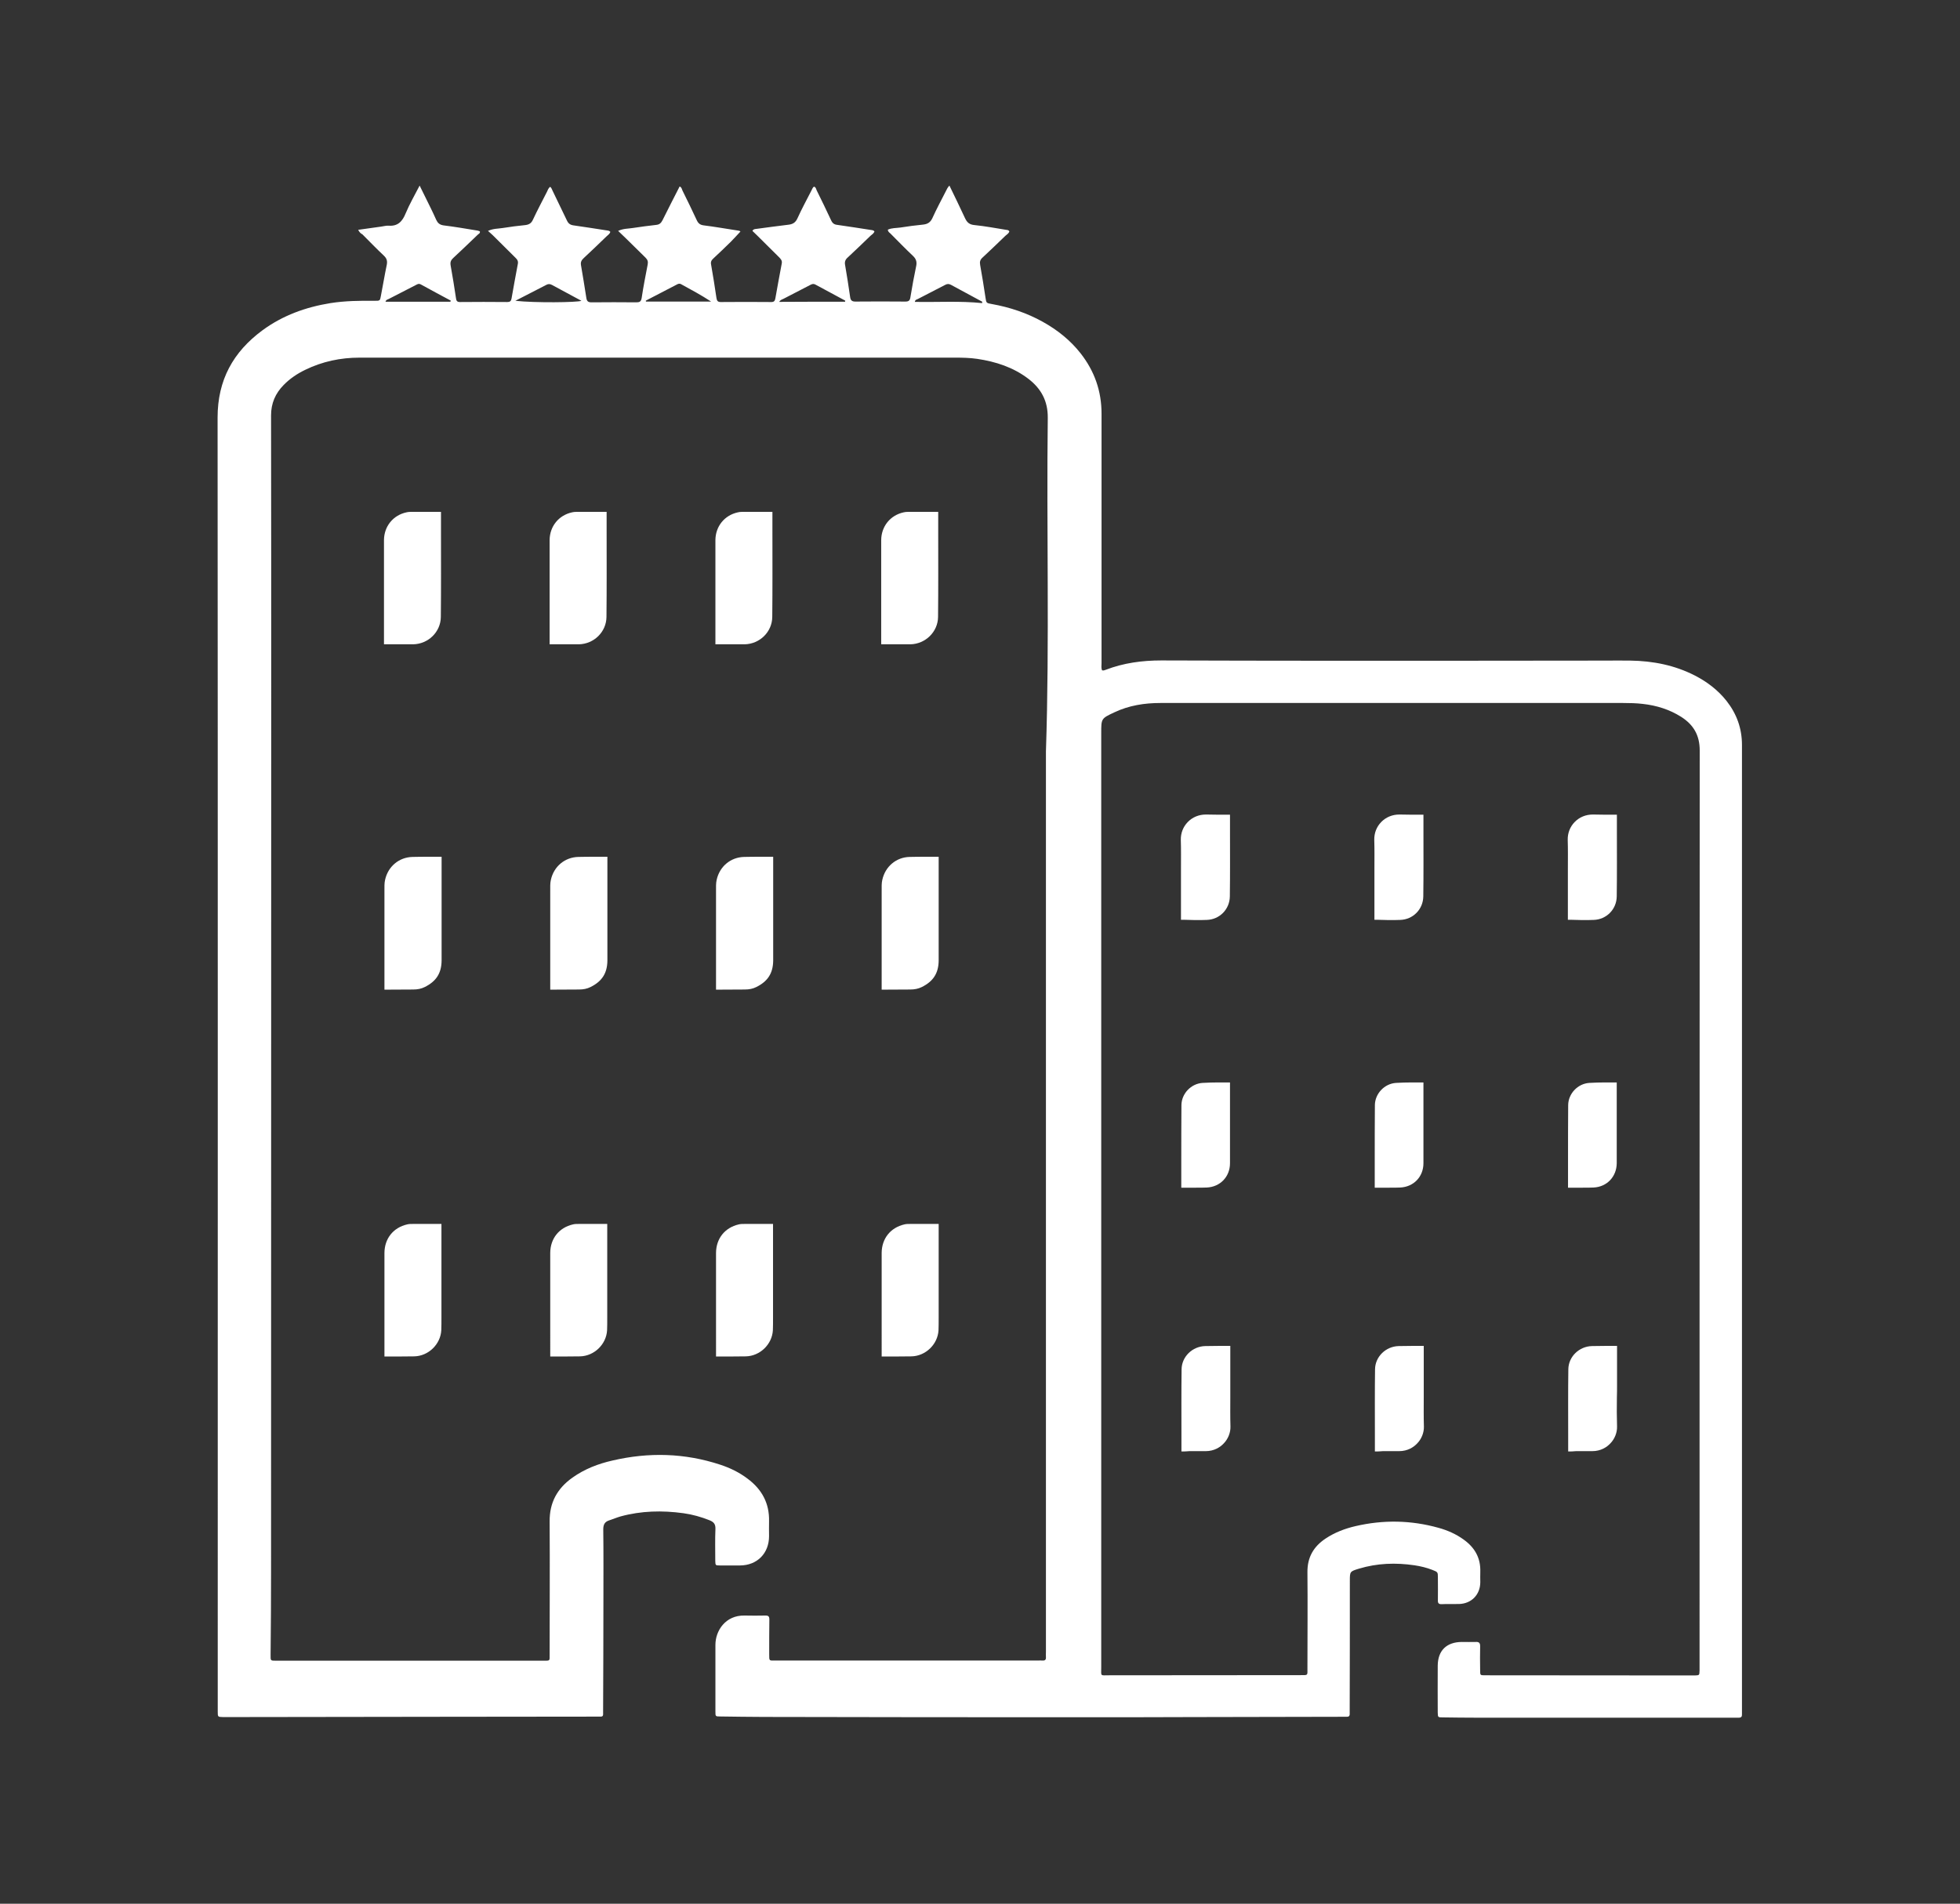
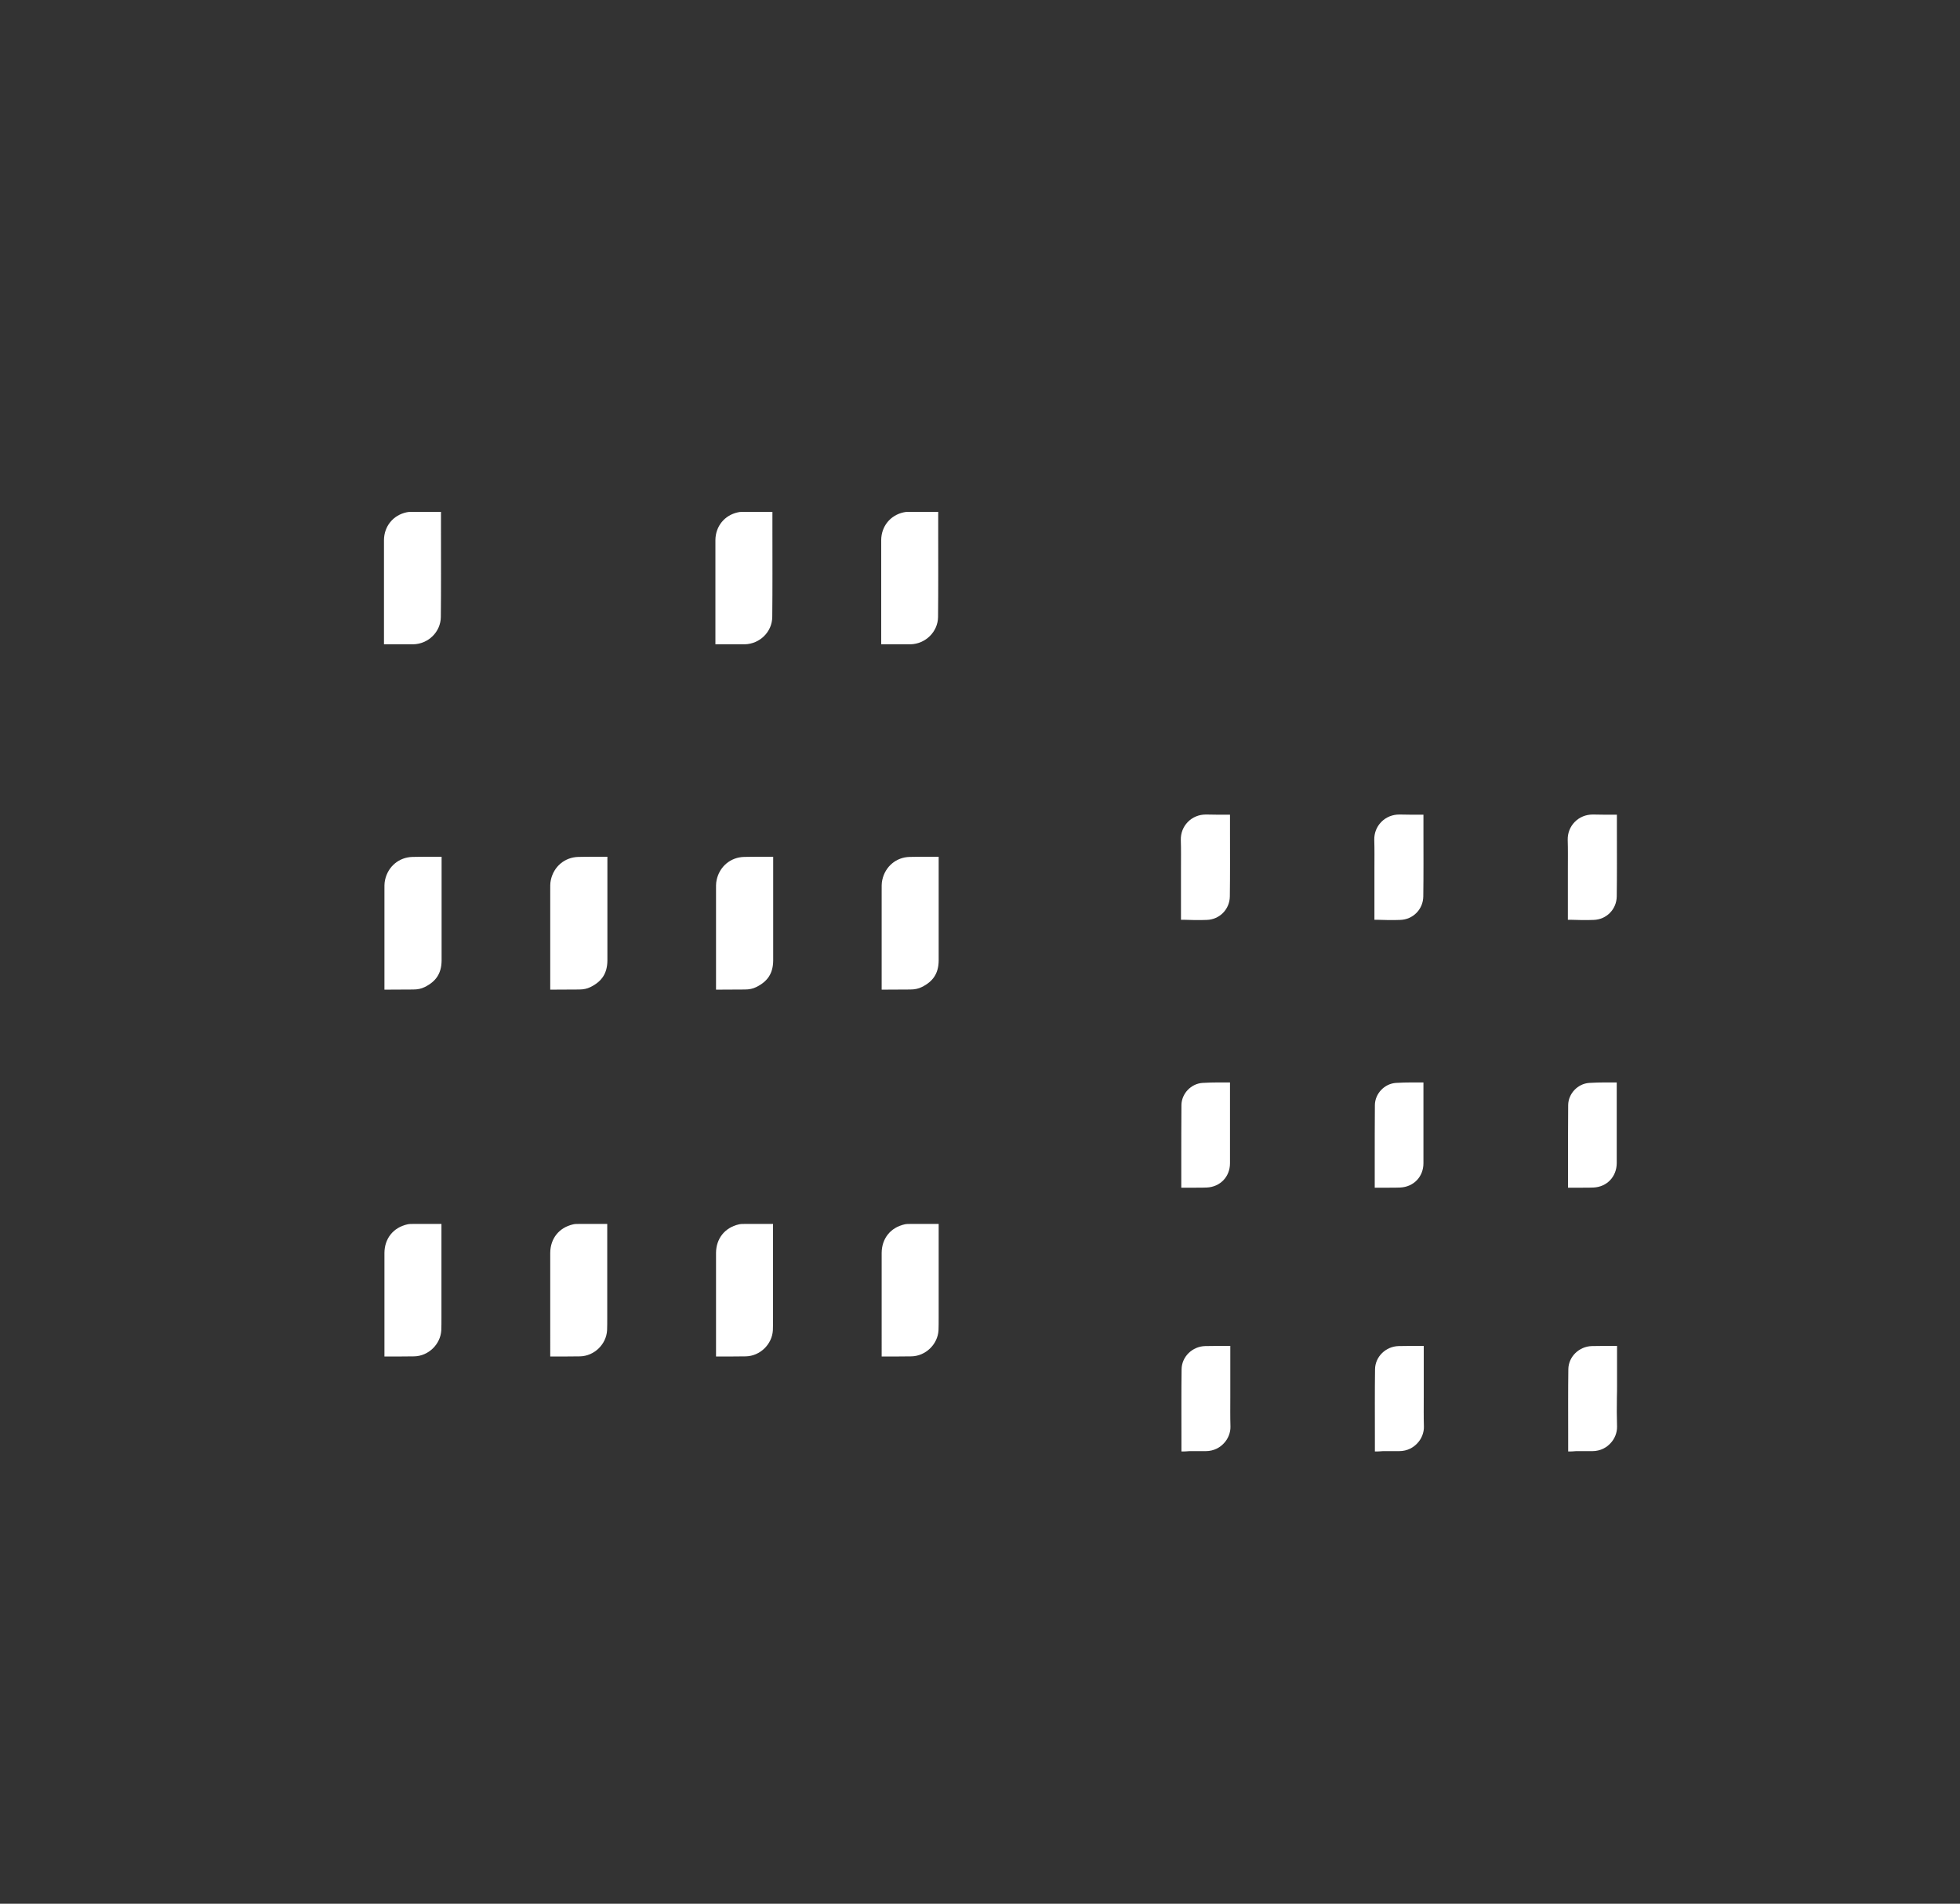
<svg xmlns="http://www.w3.org/2000/svg" version="1.1" id="Layer_1" x="0px" y="0px" viewBox="0 0 1275.6 1239.2" style="enable-background:new 0 0 1275.6 1239.2;" xml:space="preserve">
  <rect x="0" y="0" width="1275.6" height="1239.2" fill="#333333" stroke="none" />
  <style type="text/css">
	.st0{fill:#FFFFFF;}
</style>
  <g>
-     <path class="st0" d="M233.1,149.6c5.3-0.7,10.2-1.4,15-2.1c1.6-0.2,3.2-0.7,4.8-0.6c6,0.5,9-2.8,11.1-8c2.5-6,5.8-11.7,9.1-18.1   c1.4,2.8,2.6,5.2,3.7,7.5c2.4,4.9,4.9,9.8,7.1,14.8c1,2.1,2.2,3.2,4.7,3.6c7.4,0.9,14.8,2.2,22.2,3.4c0.5,0.1,1,0.3,1.5,0.5   c0.3,1.3-0.8,1.6-1.4,2.2c-5.3,5.1-10.6,10.2-16,15.2c-1.5,1.4-2,2.7-1.6,4.9c1.3,7.1,2.4,14.2,3.5,21.4c0.2,1.6,0.8,2.3,2.5,2.3   c10.3-0.1,20.6-0.1,30.9,0c1.7,0,2.4-0.6,2.7-2.2c1.3-7.5,2.7-15,4.1-22.5c0.4-1.8-0.3-3-1.6-4.2c-4.9-4.8-9.7-9.6-14.5-14.4   c-0.9-0.9-2-1.8-3.3-3c3.5-1.6,6.7-1.4,9.7-1.9c4.9-0.8,9.8-1.4,14.7-1.9c2.3-0.3,3.8-1.2,4.8-3.4c2.9-6.2,6.1-12.2,9.2-18.3   c0.5-1,0.8-2.3,2.1-3.2c0.8,0.7,1.1,1.6,1.5,2.5c3.1,6.5,6.3,13,9.4,19.5c0.9,1.9,2.1,2.8,4.2,3.1c7.3,1,14.5,2.2,21.8,3.3   c0.8,0.1,1.6,0.2,2.2,0.9c-0.3,1.4-1.6,2.1-2.5,3c-4.9,4.7-9.8,9.5-14.8,14.1c-1.4,1.3-2.1,2.5-1.8,4.5c1.2,7.1,2.4,14.2,3.5,21.4   c0.3,2.1,1.1,2.9,3.3,2.9c9.8-0.1,19.5-0.1,29.3,0c2.1,0,3-0.5,3.4-2.8c1.1-7.3,2.5-14.5,3.9-21.7c0.4-2,0-3.2-1.4-4.6   c-4.2-4.1-8.4-8.3-12.6-12.4c-1.6-1.6-3.2-3.1-5.2-5c3.4-1.6,6.6-1.4,9.6-1.9c5-0.8,10.1-1.4,15.1-2c2.1-0.2,3.2-1.1,4.2-3.1   c3.6-7.3,7.4-14.6,11.1-21.9c1.3,0.4,1.4,1.6,1.8,2.5c3.2,6.5,6.4,13,9.4,19.5c1,2.1,2.2,3,4.5,3.3c7.3,0.9,14.5,2.2,21.8,3.3   c0.8,0.1,1.6,0.2,2.1,0.7c-2.1,2.2-4.1,4.5-6.3,6.7c-3.7,3.7-7.5,7.2-11.3,10.8c-1.3,1.2-1.9,2.2-1.5,4.1   c1.3,7.2,2.4,14.5,3.5,21.8c0.3,1.8,0.9,2.5,2.8,2.5c11-0.1,22-0.1,32.9,0c1.8,0,2.3-0.8,2.6-2.3c1.4-7.6,2.7-15.3,4.2-22.9   c0.3-1.8-0.6-2.7-1.6-3.8c-4.7-4.6-9.3-9.3-14-13.9c-1.1-1.1-2.3-2.2-3.5-3.4c0.6-1.2,1.6-1.2,2.5-1.3c6.9-0.9,13.8-1.9,20.7-2.7   c2.9-0.3,4.8-1.3,6.1-4.2c2.8-6.2,6.1-12.2,9.2-18.3c0.4-0.8,0.7-1.7,1.5-2.3c1.3,0.3,1.4,1.5,1.8,2.4c3.2,6.5,6.4,13,9.4,19.5   c0.9,2,2.1,2.8,4.2,3c7.3,1,14.5,2.2,21.8,3.3c0.8,0.1,1.6,0.2,2.2,0.9c-0.4,1.4-1.6,2-2.6,2.9c-4.9,4.7-9.8,9.5-14.8,14.1   c-1.6,1.4-2.1,2.9-1.7,4.9c1.2,7,2.3,14,3.3,21c0.3,2.1,1.3,2.8,3.4,2.8c10.8-0.1,21.7-0.1,32.5,0c2.1,0,3-0.6,3.3-2.8   c1.1-6.9,2.4-13.7,3.8-20.5c0.5-2.6-0.1-4.5-2.1-6.4c-5.1-4.8-9.9-9.8-14.8-14.7c-0.7-0.6-1.5-1.1-1.6-2.4c2.6-1.2,5.4-1,8.2-1.4   c4.9-0.8,9.8-1.4,14.7-1.9c2.9-0.3,4.8-1.4,6.1-4.2c2.7-6,5.8-11.7,8.8-17.6c0.6-1.2,1.1-2.4,2.3-3.6c3.4,7.1,6.9,14.1,10.1,21.1   c1.3,2.8,2.8,4.3,6.2,4.6c6.9,0.7,13.8,2,20.6,3.1c0.8,0.1,1.6,0.1,2.1,1c-0.4,1.4-1.6,2-2.6,2.9c-4.9,4.7-9.8,9.5-14.8,14.1   c-1.6,1.4-2,2.8-1.6,4.9c1.3,7.1,2.4,14.2,3.5,21.4c0.5,3.3,0.5,3.4,4.1,4c11.7,2.1,22.8,5.8,33.2,11.6   c9.5,5.3,17.8,11.9,24.5,20.4c9.1,11.6,13.7,24.6,13.7,39.4c0,54.1,0,108.2,0,162.3c0,1.6-0.3,3.2,0.3,4.7c0.9,0.3,1.6,0,2.4-0.3   c11.7-4.5,23.8-6.1,36.2-6.1c36.3,0.1,72.6,0.2,108.8,0.2c60,0,120,0,179.9-0.1c5.5,0,11-0.1,16.5,0c14.8,0.2,29,3,42.2,9.8   c7.9,4.1,14.9,9.4,20.5,16.5c6.6,8.4,10,17.9,10,28.6c0,209.5,0,419.1,0,628.6c0,0.8,0,1.6,0,2.4c0.1,1.5-0.5,2.2-2.1,2.2   c-0.9,0-1.9,0-2.8,0c-55.8,0-111.7,0-167.5,0c-7.5,0-15-0.1-22.5-0.2c-3,0-3-0.1-3.1-3.2c0-10.2-0.1-20.3,0-30.5   c0.1-9.9,5.8-15.3,15.6-15.4c3.1,0,6.2,0.1,9.2,0c2-0.1,2.8,0.6,2.8,2.7c-0.1,5.2-0.1,10.4,0,15.7c0,3.3,0,3.3,3.2,3.3   c0.4,0,0.8,0,1.2,0c44.3,0,88.6,0.1,132.9,0.1c0.8,0,1.6,0,2.4,0c3-0.1,3-0.1,3.1-3.2c0-0.8,0-1.6,0-2.4c0-198.8,0-397.7,0.1-596.5   c0-10-4.1-16.8-12.1-21.9c-7.6-4.8-16-7.4-24.9-8.4c-4.2-0.5-8.5-0.6-12.8-0.6c-100.4,0-200.8,0-301.2,0c-10.4,0-20.5,1.6-30,6.1   c-8.5,4-8.5,4-8.5,13.4c0,202.7,0,405.4,0,608.1c0,6.2-0.9,5.3,5.3,5.3c41.5,0,83-0.1,124.5-0.1c4.9,0,4.4,0.3,4.4-4.3   c0-20.9,0.2-41.8,0-62.7c-0.1-9.7,4-16.7,11.8-21.9c6-4,12.6-6.5,19.5-8.1c18.1-4.2,36.1-3.9,54,1.1c5.8,1.6,11.3,4,16.3,7.6   c7.3,5.2,11.2,12,10.9,21.1c-0.1,2.3,0,4.6,0,6.8c-0.1,8.1-5.8,13.9-13.9,14.1c-3.8,0.1-7.5-0.1-11.2,0.1c-2,0.1-2.6-0.7-2.5-2.6   c0.1-4.8,0-9.6,0-14.5c0-3.8,0-3.8-3.6-5.2c-3.8-1.5-7.7-2.4-11.6-3c-12.2-1.8-24.3-1.4-36.2,2.2c-5.9,1.8-5.9,1.9-5.9,8   c0,28,0,56-0.1,83.9c0,0.8,0,1.6,0,2.4c0.1,1.6-0.6,2.2-2.1,2.1c-0.7,0-1.3,0-2,0c-33.3,0.1-66.7,0.1-100,0.2   c-21.4,0.1-42.8,0.1-64.3,0.1c-71,0-141.9,0-212.9-0.2c-9.5,0-19-0.2-28.5-0.3c-3,0-3-0.1-3-3.2c0-14.5,0-28.9,0-43.4   c0-9.2,6.5-19.3,18.9-19.1c4.5,0.1,9.1,0.1,13.7,0c1.9,0,2.5,0.6,2.5,2.6c-0.1,7.5-0.1,15-0.1,22.5c0,4.7-0.1,4.2,4.1,4.2   c22.8,0,45.5,0,68.3,0c34.1,0,68.3,0,102.4,0c1.1,0,2.1-0.1,3.2,0c1.5,0.1,2.2-0.6,2.1-2.1c-0.1-1.2,0-2.4,0-3.6   c0-195.3,0-390.7,0-586c2.4-72.4,0.3-144.8,1.2-217.2c0.1-11-4.3-19-12.6-25.4c-9.8-7.5-21.2-11.2-33.3-13   c-4.8-0.7-9.6-0.8-14.4-0.8c-129.2,0-258.4,0-387.6,0c-12.4,0-24.2,2.5-35.3,7.9c-5.2,2.5-10,5.7-14.1,9.9   c-5.4,5.5-8.2,11.9-8.2,19.8c0.1,60.4,0.1,120.8,0.1,181.1c0,190-0.1,380-0.1,570c0,18.5-0.1,37-0.3,55.4c0,4.3-0.3,4.1,4.1,4.1   c55.7,0,111.4,0,167.1,0c2.1,0,4.3,0,6.4,0c4.4,0,4,0.3,4-4.2c0-28.8,0.2-57.6,0-86.4c-0.1-12.4,5-21.6,14.9-28.6   c7.9-5.6,16.7-9,26-11.1c23.6-5.5,47-4.9,70.1,2.7c6.4,2.1,12.4,5,17.8,9.1c9.3,6.9,14.3,16,14,27.8c-0.1,3.2,0,6.4,0,9.6   c0,11.2-7.7,19-18.8,19.1c-4.4,0-8.8,0-13.2,0c-2.9,0-2.9-0.1-3-2.9c0-7-0.2-13.9,0.1-20.9c0.1-3.1-1.1-4.5-3.8-5.6   c-5.5-2.2-11.2-3.8-17-4.6c-13.8-1.9-27.5-1.6-41,2.1c-2.4,0.7-4.8,1.7-7.2,2.5c-2.9,0.9-4,2.6-4,5.9c0.2,15.3,0.1,30.5,0.1,45.8   c0,24.1-0.1,48.2-0.2,72.3c0,0.8,0,1.6,0,2.4c0,1-0.6,1.4-1.5,1.4c-0.9,0-1.9,0-2.8,0c-31.7,0-63.5,0.1-95.2,0.1   c-48.3,0.1-96.7,0.1-145,0.2c-0.9,0-1.9,0-2.8,0c-3.5-0.1-3.5-0.1-3.5-3.6c0-0.9,0-1.9,0-2.8c0-279.8,0.1-559.7-0.1-839.5   c0-24.4,10.1-42.7,29.2-56.8c13.2-9.7,28.2-15.1,44.3-17.7c9.6-1.5,19.2-1.6,28.8-1.5c3.4,0,3.4,0,4-3.3c1.3-6.7,2.4-13.4,3.8-20.1   c0.5-2.5,0-4.2-1.9-6c-4.8-4.5-9.3-9.2-14-13.9C235.1,152.2,234,151.4,233.1,149.6z M639.2,197.3c0.2-1-0.2-1.1-0.5-1.2   c-6.6-3.6-13.2-7.1-19.8-10.7c-1.3-0.7-2.4-0.7-3.7,0c-5.9,3.1-11.9,6.1-17.8,9.2c-0.7,0.4-1.8,0.4-2,1.9   C610.1,196.8,624.7,195.8,639.2,197.3z M293.1,196.4c0.1-0.2,0.2-0.5,0.3-0.7c-6.5-3.5-13.1-7-19.6-10.6c-1.4-0.7-2.3,0-3.3,0.5   c-5.8,3-11.7,6-17.5,9c-0.8,0.4-1.8,0.5-2.1,1.8C265,196.4,279.1,196.4,293.1,196.4z M420.3,195.7c0,0.2,0.1,0.4,0.1,0.6   c14.1,0,28.3,0,42.4,0c-6.4-4.2-13.1-7.8-19.7-11.4c-0.8-0.4-1.5-0.2-2.2,0.1C434,188.6,427.1,192.2,420.3,195.7z M550,196.4   c0-0.2,0.1-0.5,0.1-0.7c-6.4-3.5-12.9-6.9-19.3-10.4c-1.4-0.8-2.5-0.4-3.7,0.3c-5.8,3-11.6,6-17.4,9c-0.9,0.4-1.9,0.7-2.6,1.9   C521.5,196.4,535.8,196.4,550,196.4z M335.4,195.8c12.5,1.4,40.4,1.1,43,0c-6.4-3.5-12.8-6.9-19.1-10.3c-1.3-0.7-2.4-0.8-3.7-0.1   C348.9,188.9,342.2,192.3,335.4,195.8z" />
    <path class="st0" d="M250.2,644.2v-10.6c0-16.8,0-33.6,0-50.4c0-1,0-1.9,0-2.9c0-2.9-0.1-5.4,0.4-7.5c1.9-8.8,9.1-14.8,17.9-15   c3.6-0.1,7.2-0.1,10.8-0.1c2.7,0,5.4,0,8.1,0c0,7.3,0,14.7,0,22v9.2c0,3.8,0,7.6,0,11.4c0,8.2,0,16.7,0,25   c-0.1,8.2-3.5,13.5-11,17.2c-2.2,1.1-4.6,1.6-7.5,1.6L250.2,644.2L250.2,644.2z" />
    <path class="st0" d="M257.9,419.4c-2.7,0-5.3,0-8,0c0-6.7,0-42.4,0-42.4h0c0-8.5,0-17,0-25.5c0.1-8.9,5.9-16.1,14.6-18   c0.8-0.2,1.7-0.3,2.7-0.3c5.1,0,10.2,0,15.4,0c1.5,0,2.9,0,4.4,0c0,4,0,8,0,12c0,18.5,0.1,37.6-0.1,56.4c-0.1,9.7-8.1,17.6-18,17.8   C265.2,419.4,261.5,419.4,257.9,419.4z" />
    <path class="st0" d="M250.2,852.3c0-3.9,0-7.7,0-11.6c0-8.3,0-16.8,0-25.2c0.1-9.3,5.7-16.4,14.8-18.5c1.1-0.3,2.6-0.3,3.8-0.3   c4.5,0,9.1,0,13.6,0c1.6,0,3.2,0,4.9,0c0,19.5,0,39,0,58.6l0,2.6c0,2.8,0,5.5-0.1,8c-0.5,9.2-8.4,16.8-17.6,17   c-6.4,0.1-13,0.1-19.4,0.1C250.2,875.6,250.2,852.3,250.2,852.3z" />
    <path class="st0" d="M358.1,644.2v-10.6c0-16.8,0-33.6,0-50.4c0-1,0-1.9,0-2.9c0-2.9-0.1-5.4,0.4-7.5c1.9-8.8,9.1-14.8,17.9-15   c3.6-0.1,7.2-0.1,10.8-0.1c2.7,0,5.4,0,8.1,0c0,7.3,0,14.7,0,22v9.2c0,3.8,0,7.6,0,11.4c0,8.2,0,16.7,0,25   c-0.1,8.2-3.5,13.5-11,17.2c-2.2,1.1-4.6,1.6-7.5,1.6L358.1,644.2L358.1,644.2z" />
-     <path class="st0" d="M365.7,419.4c-2.7,0-5.3,0-8,0c0-6.7,0-42.4,0-42.4h0c0-8.5,0-17,0-25.5c0.1-8.9,5.9-16.1,14.6-18   c0.8-0.2,1.7-0.3,2.7-0.3c5.1,0,10.2,0,15.4,0c1.5,0,2.9,0,4.4,0c0,4,0,8,0,12c0,18.5,0.1,37.6-0.1,56.4c-0.1,9.7-8.1,17.6-18,17.8   C373.1,419.4,369.4,419.4,365.7,419.4z" />
    <path class="st0" d="M358.1,852.3c0-3.9,0-7.7,0-11.6c0-8.3,0-16.8,0-25.2c0.1-9.3,5.7-16.4,14.8-18.5c1.1-0.3,2.6-0.3,3.8-0.3   c4.5,0,9.1,0,13.6,0c1.6,0,3.2,0,4.9,0c0,19.5,0,39,0,58.6l0,2.6c0,2.8,0,5.5-0.1,8c-0.5,9.2-8.4,16.8-17.6,17   c-6.4,0.1-13,0.1-19.4,0.1C358.1,875.6,358.1,852.3,358.1,852.3z" />
    <path class="st0" d="M466,644.2v-10.6c0-16.8,0-33.6,0-50.4c0-1,0-1.9,0-2.9c0-2.9-0.1-5.4,0.4-7.5c1.9-8.8,9.1-14.8,17.9-15   c3.6-0.1,7.2-0.1,10.8-0.1c2.7,0,5.4,0,8.1,0c0,7.3,0,14.7,0,22v9.2c0,3.8,0,7.6,0,11.4c0,8.2,0,16.7,0,25   c-0.1,8.2-3.5,13.5-11,17.2c-2.2,1.1-4.6,1.6-7.5,1.6L466,644.2L466,644.2z" />
    <path class="st0" d="M473.6,419.4c-2.7,0-5.3,0-8,0c0-6.7,0-42.4,0-42.4h0c0-8.5,0-17,0-25.5c0.1-8.9,5.9-16.1,14.6-18   c0.8-0.2,1.7-0.3,2.7-0.3c5.1,0,10.2,0,15.4,0c1.5,0,2.9,0,4.4,0c0,4,0,8,0,12c0,18.5,0.1,37.6-0.1,56.4c-0.1,9.7-8.1,17.6-18,17.8   C481,419.4,477.3,419.4,473.6,419.4z" />
    <path class="st0" d="M466,852.3c0-3.9,0-7.7,0-11.6c0-8.3,0-16.8,0-25.2c0.1-9.3,5.7-16.4,14.8-18.5c1.1-0.3,2.6-0.3,3.8-0.3   c4.5,0,9.1,0,13.6,0c1.6,0,3.2,0,4.9,0c0,19.5,0,39,0,58.6l0,2.6c0,2.8,0,5.5-0.1,8c-0.5,9.2-8.4,16.8-17.6,17   c-6.4,0.1-13,0.1-19.4,0.1C466,875.6,466,852.3,466,852.3z" />
    <path class="st0" d="M573.8,644.2v-10.6c0-16.8,0-33.6,0-50.4c0-1,0-1.9,0-2.9c0-2.9-0.1-5.4,0.4-7.5c1.9-8.8,9.1-14.8,17.8-15   c3.6-0.1,7.2-0.1,10.8-0.1c2.7,0,5.4,0,8.1,0c0,7.3,0,14.7,0,22v9.2c0,3.8,0,7.6,0,11.4c0,8.2,0,16.7,0,25   c-0.1,8.2-3.5,13.5-11,17.2c-2.2,1.1-4.7,1.6-7.5,1.6L573.8,644.2L573.8,644.2z" />
    <path class="st0" d="M581.5,419.4c-2.7,0-5.3,0-8,0c0-6.7,0-42.4,0-42.4h0c0-8.5,0-17,0-25.5c0.1-8.9,5.9-16.1,14.6-18   c0.8-0.2,1.7-0.3,2.7-0.3c5.1,0,10.2,0,15.4,0c1.5,0,2.9,0,4.4,0c0,4,0,8,0,12c0,18.5,0.1,37.6-0.1,56.4c-0.1,9.7-8.2,17.6-18,17.8   C588.9,419.4,585.2,419.4,581.5,419.4z" />
    <path class="st0" d="M573.8,852.3c0-3.9,0-7.7,0-11.6c0-8.3,0-16.8,0-25.2c0.1-9.3,5.7-16.4,14.8-18.5c1.1-0.3,2.6-0.3,3.8-0.3   c4.5,0,9.1,0,13.6,0c1.6,0,3.2,0,4.9,0c0,19.5,0,39,0,58.6l0,2.6c0,2.8,0,5.5-0.1,8c-0.5,9.2-8.4,16.8-17.6,17   c-6.4,0.1-13,0.1-19.4,0.1C573.8,875.6,573.8,852.3,573.8,852.3z" />
    <path class="st0" d="M770.1,598.7c-0.5,0-1,0-1.5,0v-25.3c0-2.7,0-5.4,0-8.1c0-6.1,0.1-12.3-0.1-18.6c-0.1-4.4,1.5-8.5,4.5-11.6   c3.1-3.2,7.3-4.9,11.8-4.9h0.4c2.2,0,4.4,0.1,6.7,0.1c1.7,0,3.3,0,5,0c1.2,0,2.4,0,3.6,0l0,10c0,14.2,0.1,28.8-0.1,43.2   c-0.1,8.4-6.7,15.1-15.1,15.3c-2.1,0.1-4.4,0.1-7.4,0.1L770.1,598.7z" />
    <path class="st0" d="M768.9,944.8c0-3.4,0-6.8,0-10.2c0-14.2-0.1-28.9,0.1-43.3c0.1-8.2,7-14.9,15.4-15.1c2.7,0,5.5-0.1,8.2-0.1   c2.7,0,5.4,0,8.1,0v25.4c0,2.7,0,5.5,0,8.2c0,6.2-0.1,12.6,0.1,18.9c0.1,3.9-1.5,8.1-4.5,11.1c-2.1,2.2-5.9,4.9-11.7,4.9l-10.6,0   C772.2,944.8,770.6,944.8,768.9,944.8z" />
    <path class="st0" d="M778.3,773.1c-1.7,0-3.3,0-5,0c-1.5,0-3,0-4.5,0c0-5.9,0-11.8,0-17.7c0-11.8,0-24.1,0.1-36.1   c0.1-7.4,6.2-13.9,13.7-14.4c3.5-0.2,7-0.3,10-0.3c1.3,0,7.9,0,7.9,0c0,6,0,25.4,0,25.4l0,8.4c0,6.3,0,12.5,0,18.8   c0,8.8-6.4,15.4-15.1,15.8C783.4,773.1,781.1,773.1,778.3,773.1z" />
    <path class="st0" d="M896,598.7c-0.5,0-1,0-1.5,0v-25.3c0-2.7,0-5.4,0-8.1c0-6.1,0.1-12.3-0.1-18.6c-0.1-4.4,1.5-8.5,4.5-11.6   c3.1-3.2,7.3-4.9,11.8-4.9h0.4c2.2,0,4.4,0.1,6.7,0.1c1.7,0,3.3,0,5,0c1.2,0,2.4,0,3.6,0l0,10c0,14.2,0.1,28.8-0.1,43.2   c-0.1,8.4-6.7,15.1-15.1,15.3c-2.1,0.1-4.4,0.1-7.4,0.1L896,598.7z" />
    <path class="st0" d="M894.8,944.8c0-3.4,0-6.8,0-10.2c0-14.2-0.1-28.9,0.1-43.3c0.1-8.2,7-14.9,15.4-15.1c2.7,0,5.5-0.1,8.2-0.1   c2.7,0,5.4,0,8.1,0v25.4c0,2.7,0,5.5,0,8.2c0,6.2-0.1,12.6,0.1,18.9c0.1,3.9-1.5,8.1-4.5,11.1c-2.1,2.2-5.9,4.9-11.7,4.9l-10.6,0   C898.1,944.8,896.4,944.8,894.8,944.8z" />
    <path class="st0" d="M904.2,773.1c-1.7,0-3.3,0-5,0c-1.5,0-3,0-4.5,0c0-5.9,0-11.8,0-17.7c0-11.8,0-24.1,0.1-36.1   c0.1-7.4,6.2-13.9,13.7-14.4c3.5-0.2,7-0.3,10-0.3c1.3,0,7.9,0,7.9,0c0,6,0,25.4,0,25.4l0,8.4c0,6.3,0,12.5,0,18.8   c0,8.8-6.4,15.4-15.1,15.8C909.3,773.1,907,773.1,904.2,773.1z" />
    <path class="st0" d="M1021.9,598.7c-0.5,0-1,0-1.5,0v-25.3c0-2.7,0-5.4,0-8.1c0-6.1,0.1-12.3-0.1-18.6c-0.1-4.4,1.5-8.5,4.5-11.6   c3.1-3.2,7.3-4.9,11.8-4.9h0.4c2.2,0,4.4,0.1,6.7,0.1c1.7,0,3.3,0,5,0c1.2,0,2.4,0,3.6,0l0,10c0,14.2,0.1,28.8-0.1,43.2   c-0.1,8.4-6.7,15.1-15.1,15.3c-2.1,0.1-4.4,0.1-7.4,0.1L1021.9,598.7z" />
    <path class="st0" d="M1020.6,944.8c0-3.4,0-6.8,0-10.2c0-14.2-0.1-28.9,0.1-43.3c0.1-8.2,7-14.9,15.4-15.1c2.7,0,5.5-0.1,8.2-0.1   c2.7,0,5.4,0,8.1,0v25.4c0,2.7,0,5.5-0.1,8.2c-0.1,6.2-0.1,12.6,0.1,18.9c0.1,3.9-1.5,8.1-4.5,11.1c-2.1,2.2-5.9,4.9-11.7,4.9   l-10.6,0C1024,944.8,1022.3,944.8,1020.6,944.8z" />
    <path class="st0" d="M1030,773.1c-1.7,0-3.3,0-5,0c-1.5,0-3,0-4.5,0c0-5.9,0-11.8,0-17.7c0-11.8,0-24.1,0.1-36.1   c0.1-7.4,6.2-13.9,13.7-14.4c3.5-0.2,7-0.3,10-0.3c1.3,0,7.9,0,7.9,0c0,6,0,25.4,0,25.4l0,8.4c0,6.3,0,12.5,0,18.8   c-0.1,8.8-6.4,15.4-15.1,15.8C1035.1,773.1,1032.8,773.1,1030,773.1z" />
  </g>
</svg>